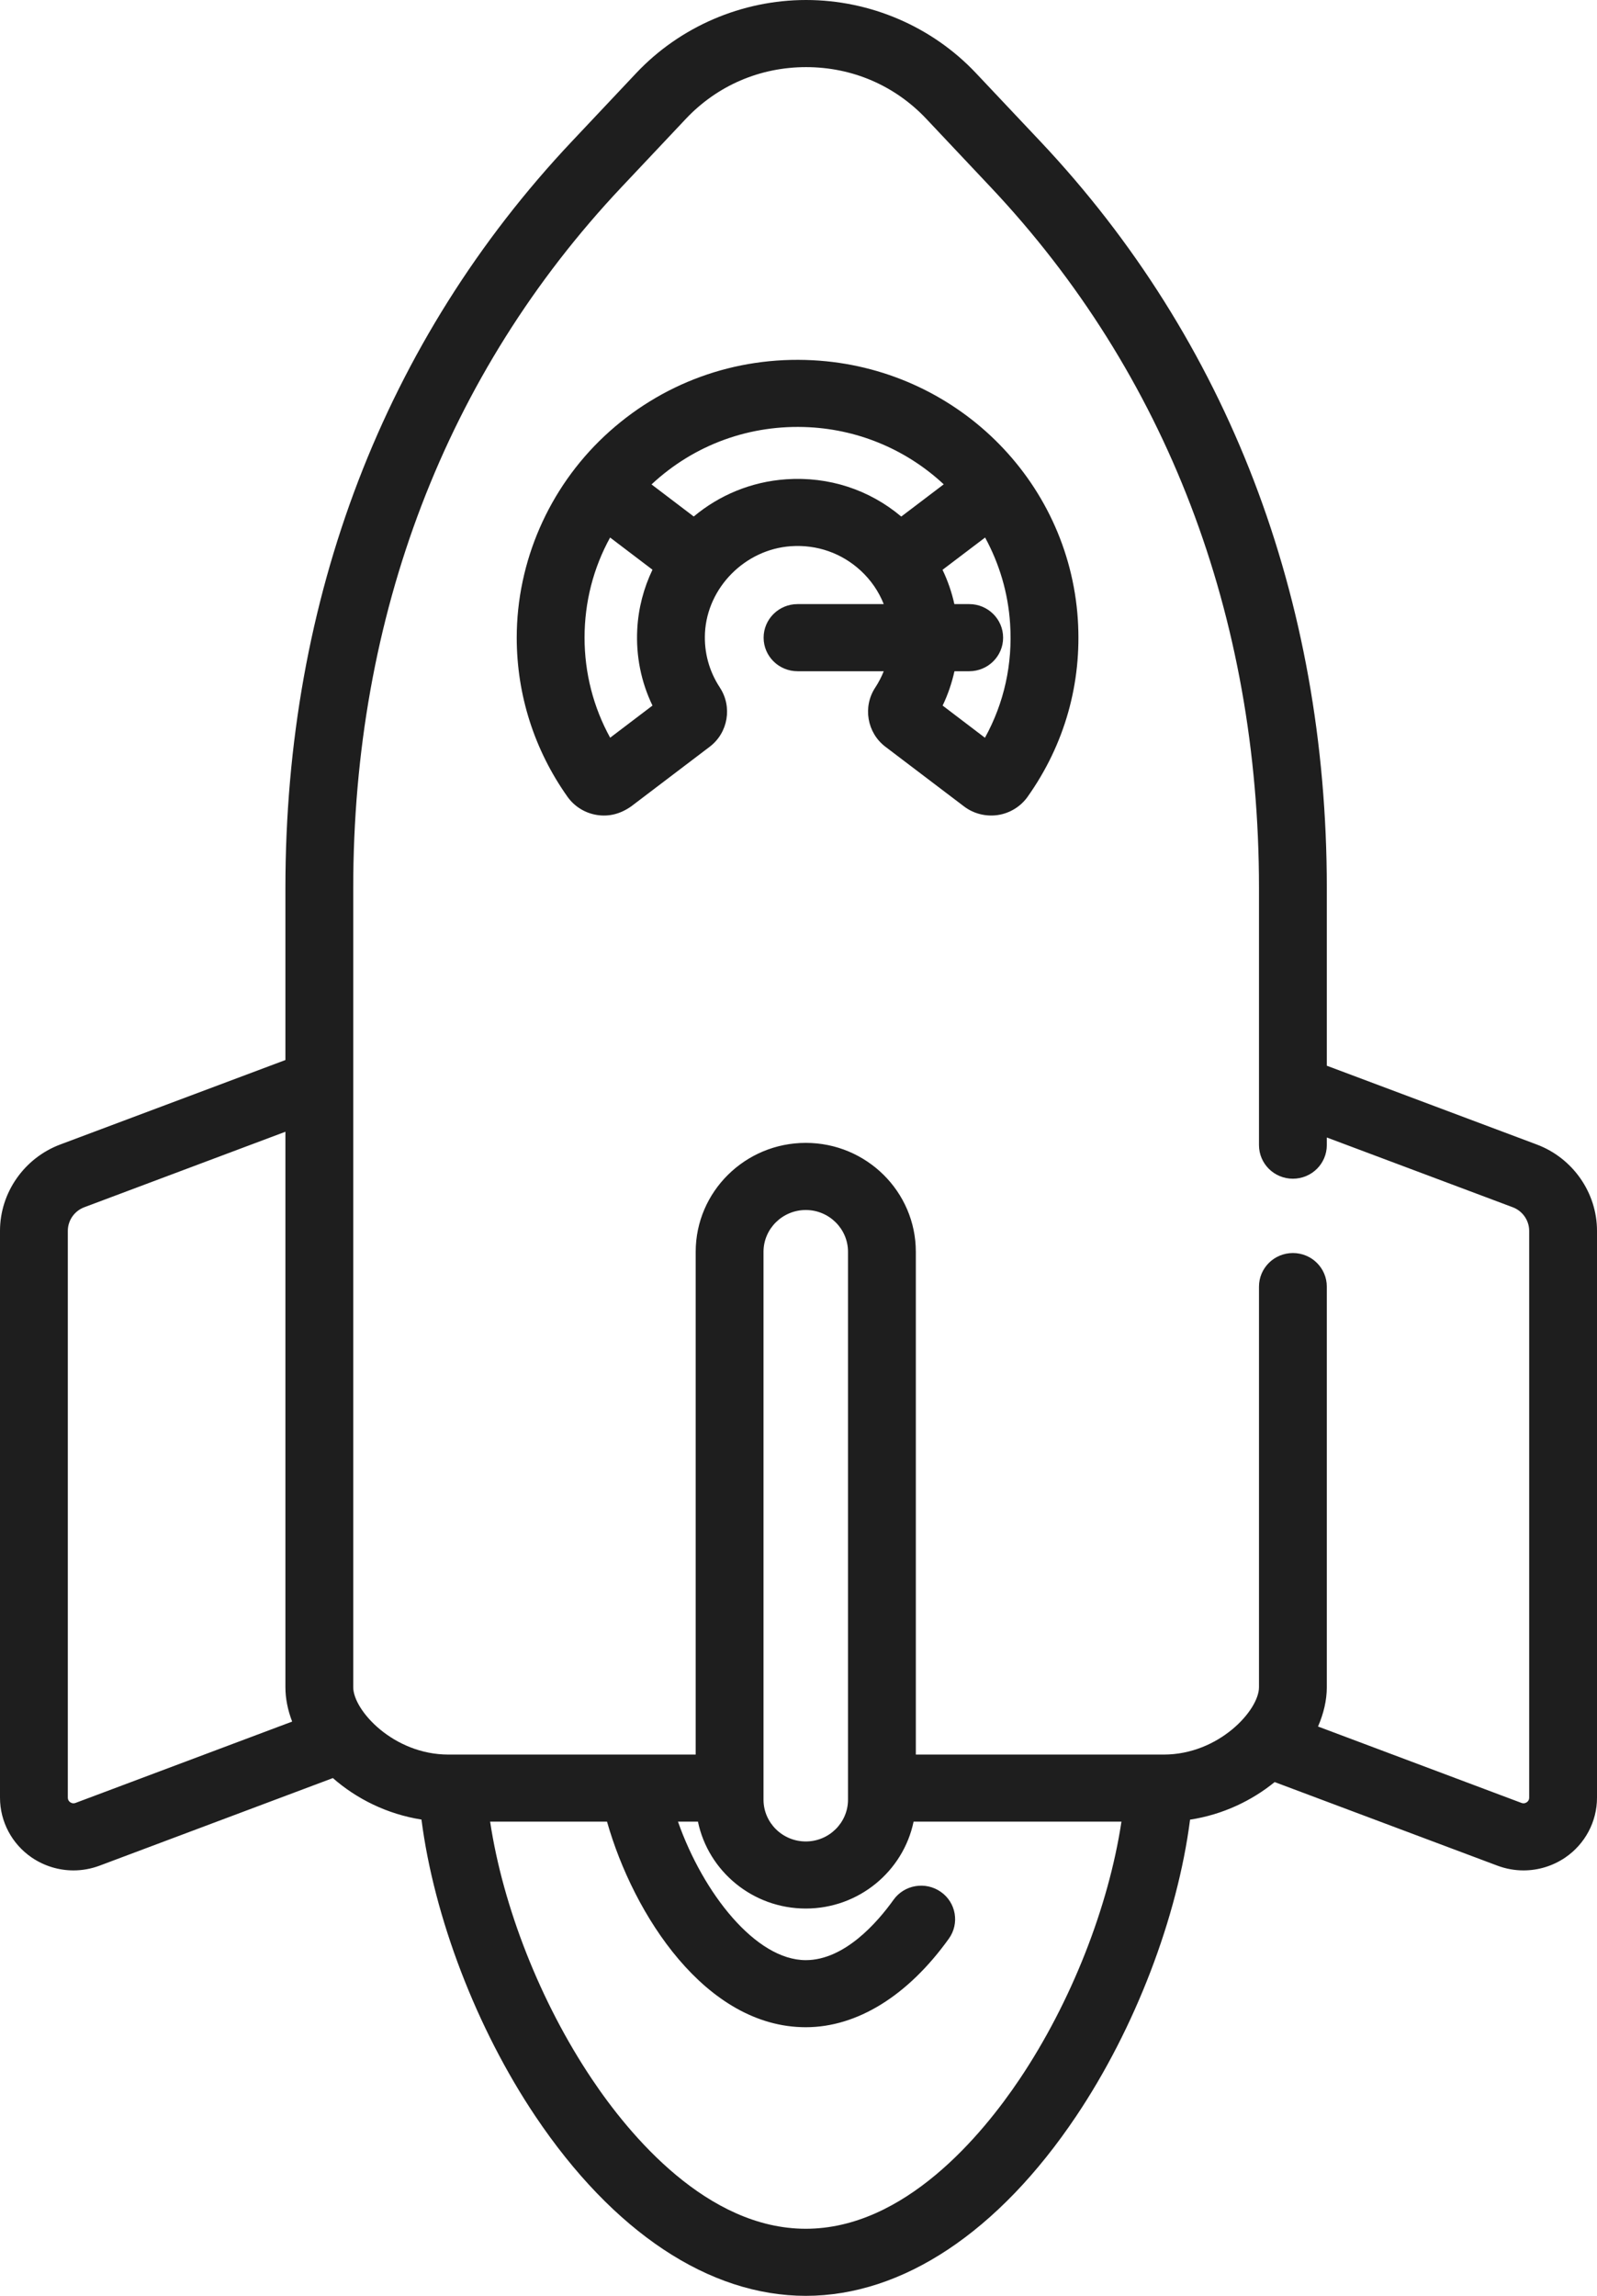
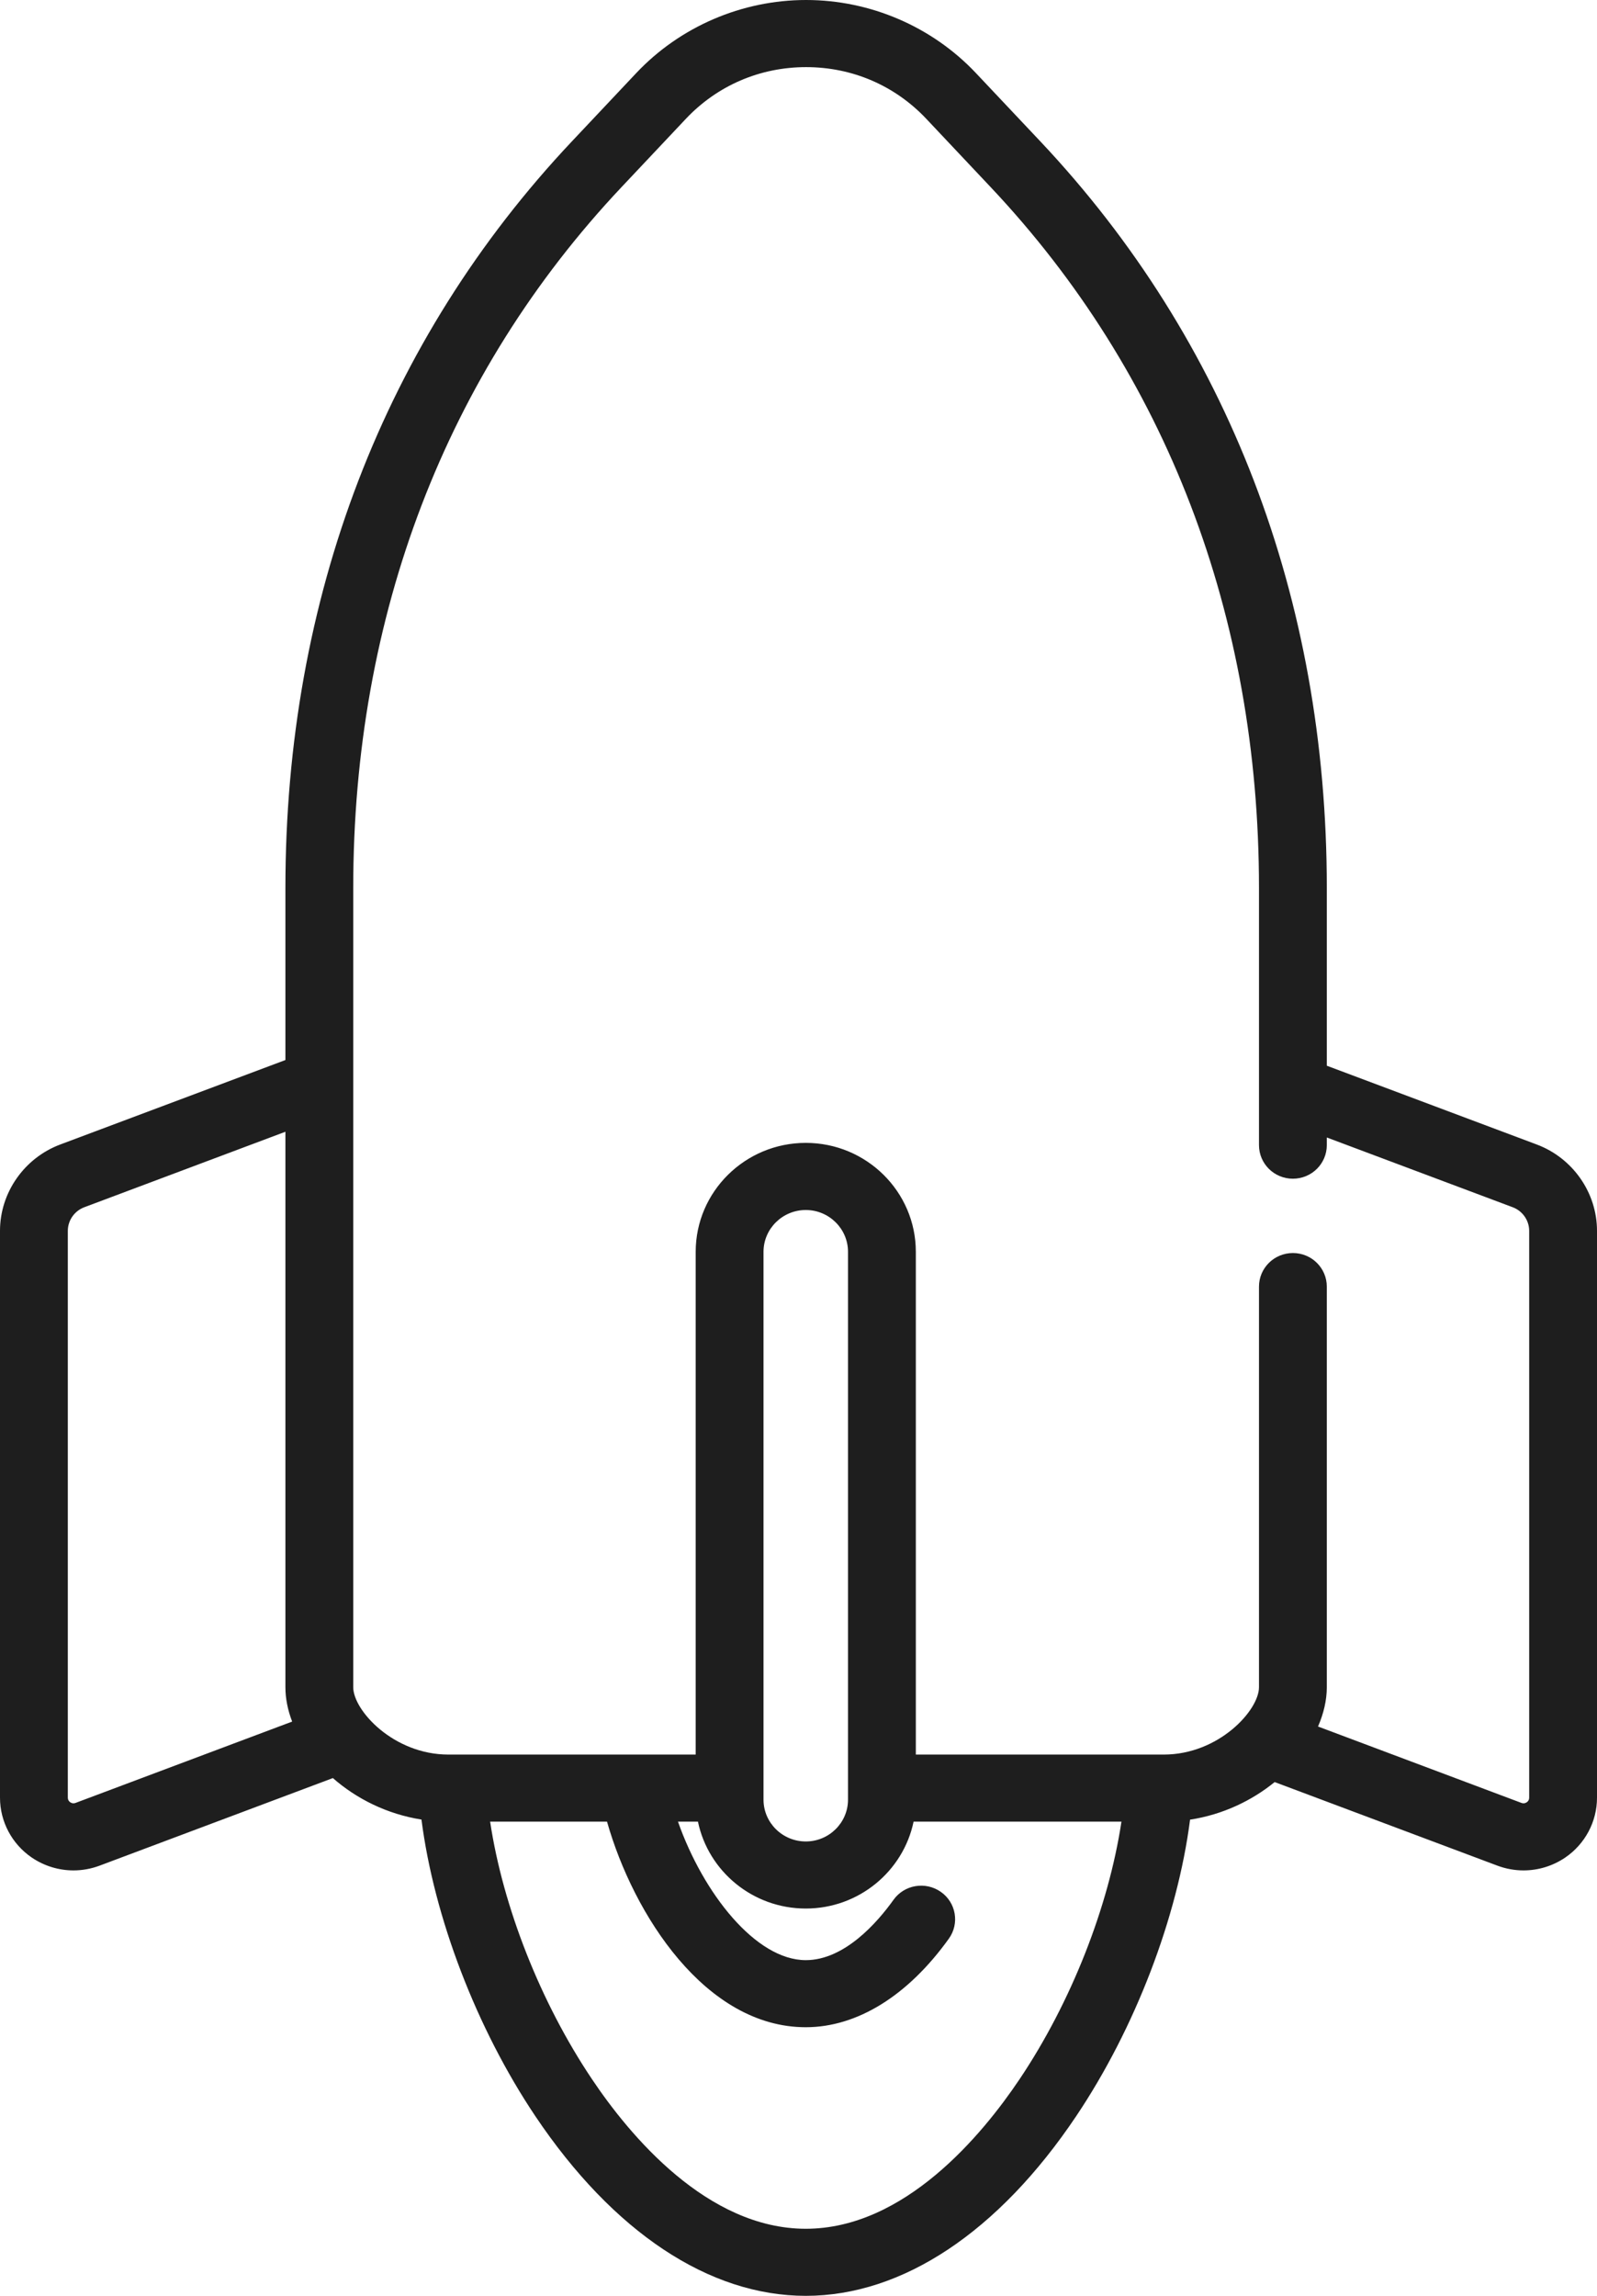
<svg xmlns="http://www.w3.org/2000/svg" width="32" height="46" viewBox="0 0 32 46" fill="none">
  <g id="icon">
-     <path id="Vector" d="M17.74 14.961L19.317 16.158C19.508 16.304 19.756 16.366 19.996 16.33C20.235 16.294 20.452 16.16 20.591 15.964C21.333 14.918 21.68 13.689 21.597 12.411C21.413 9.6 19.13 7.368 16.286 7.218C14.727 7.136 13.244 7.676 12.111 8.738C10.994 9.786 10.354 11.258 10.354 12.776C10.354 13.923 10.706 15.025 11.371 15.964C11.51 16.161 11.727 16.294 11.967 16.33C12.205 16.366 12.431 16.308 12.646 16.158L14.222 14.961C14.589 14.682 14.678 14.161 14.424 13.776L14.424 13.775C14.209 13.449 14.106 13.07 14.126 12.679C14.174 11.769 14.931 11.007 15.848 10.944C16.37 10.908 16.866 11.082 17.247 11.434C17.454 11.625 17.609 11.854 17.708 12.104H15.981C15.606 12.104 15.301 12.405 15.301 12.777C15.301 13.148 15.606 13.449 15.981 13.449H17.708C17.663 13.562 17.606 13.672 17.538 13.776C17.284 14.161 17.373 14.682 17.74 14.961ZM12.226 14.781C11.889 14.168 11.713 13.483 11.713 12.776C11.713 12.063 11.89 11.379 12.225 10.77L13.074 11.415C12.899 11.781 12.791 12.184 12.769 12.609C12.741 13.143 12.846 13.664 13.074 14.137L12.226 14.781ZM15.754 9.603C15.05 9.651 14.408 9.924 13.901 10.349L13.055 9.706C13.913 8.905 15.035 8.499 16.213 8.56C17.256 8.615 18.198 9.04 18.91 9.704L18.059 10.35C17.417 9.809 16.605 9.545 15.754 9.603ZM19.421 13.449C19.796 13.449 20.1 13.148 20.1 12.777C20.1 12.405 19.796 12.104 19.421 12.104H19.123C19.071 11.867 18.991 11.636 18.886 11.417L19.739 10.77C20.022 11.29 20.2 11.874 20.24 12.497C20.293 13.305 20.12 14.085 19.736 14.782L18.888 14.137C18.994 13.917 19.072 13.686 19.125 13.449H19.421Z" fill="#1E1E1E" />
    <path id="Vector_2" d="M30.794 22.932L26.586 21.353V17.79C26.586 11.99 24.601 6.818 20.846 2.833L19.555 1.464C18.678 0.534 17.438 0 16.152 0C14.866 0 13.626 0.534 12.749 1.464L11.459 2.833C7.704 6.818 5.719 11.99 5.719 17.79V21.239L1.206 22.932C0.485 23.203 0 23.897 0 24.661V36.019C0 36.498 0.238 36.946 0.636 37.218C0.886 37.388 1.178 37.476 1.473 37.476C1.649 37.476 1.826 37.444 1.995 37.381L6.67 35.626C7.138 36.037 7.751 36.348 8.445 36.457C8.697 38.412 9.544 40.637 10.729 42.403C12.286 44.722 14.21 46 16.146 46C18.082 46 20.005 44.722 21.562 42.403C22.747 40.638 23.594 38.414 23.846 36.459C24.5 36.359 25.083 36.079 25.541 35.706L30.005 37.381C30.174 37.444 30.351 37.476 30.527 37.476C30.822 37.476 31.114 37.388 31.364 37.218C31.762 36.946 32 36.498 32 36.019V24.661C32 23.897 31.515 23.203 30.794 22.932ZM1.513 36.124C1.476 36.138 1.441 36.133 1.408 36.111C1.376 36.089 1.359 36.058 1.359 36.019V24.661C1.359 24.452 1.492 24.263 1.688 24.189L5.719 22.676V33.806C5.719 34.032 5.766 34.265 5.854 34.494L1.513 36.124ZM20.43 41.659C19.679 42.778 18.124 44.656 16.146 44.656C14.168 44.656 12.612 42.779 11.862 41.659C10.828 40.119 10.077 38.204 9.821 36.499H12.163C12.693 38.364 14.137 40.618 16.146 40.618C17.174 40.618 18.192 39.988 19.013 38.843C19.23 38.54 19.158 38.12 18.852 37.906C18.545 37.691 18.121 37.762 17.904 38.065C17.581 38.517 16.922 39.274 16.146 39.274C15.142 39.274 14.089 37.932 13.585 36.499H13.985C14.192 37.492 15.082 38.24 16.146 38.24C17.209 38.24 18.099 37.492 18.306 36.499H22.471C22.214 38.203 21.464 40.119 20.43 41.659ZM15.299 36.059V25.081C15.299 24.62 15.679 24.244 16.146 24.244C16.612 24.244 16.992 24.62 16.992 25.081V36.059C16.992 36.52 16.612 36.896 16.146 36.896C15.679 36.896 15.299 36.52 15.299 36.059ZM30.641 36.019C30.641 36.058 30.625 36.089 30.592 36.111C30.559 36.133 30.524 36.138 30.487 36.124L26.41 34.593C26.523 34.332 26.586 34.065 26.586 33.806V25.779C26.586 25.407 26.282 25.106 25.907 25.106C25.531 25.106 25.227 25.407 25.227 25.779V33.806C25.227 34.268 24.421 35.155 23.319 35.155H18.351V25.081C18.351 23.878 17.362 22.899 16.146 22.899C14.929 22.899 13.94 23.878 13.94 25.081V35.155H8.985C7.883 35.155 7.078 34.268 7.078 33.806V17.79C7.078 12.336 8.937 7.481 12.453 3.75L13.743 2.381C14.373 1.713 15.229 1.345 16.152 1.345C17.076 1.345 17.931 1.713 18.561 2.381L19.851 3.75C23.368 7.481 25.227 12.336 25.227 17.79V22.944C25.227 23.316 25.531 23.617 25.906 23.617C26.282 23.617 26.586 23.316 26.586 22.944V22.791L30.312 24.189C30.509 24.263 30.641 24.453 30.641 24.661V36.019Z" fill="#1E1E1E" />
  </g>
</svg>